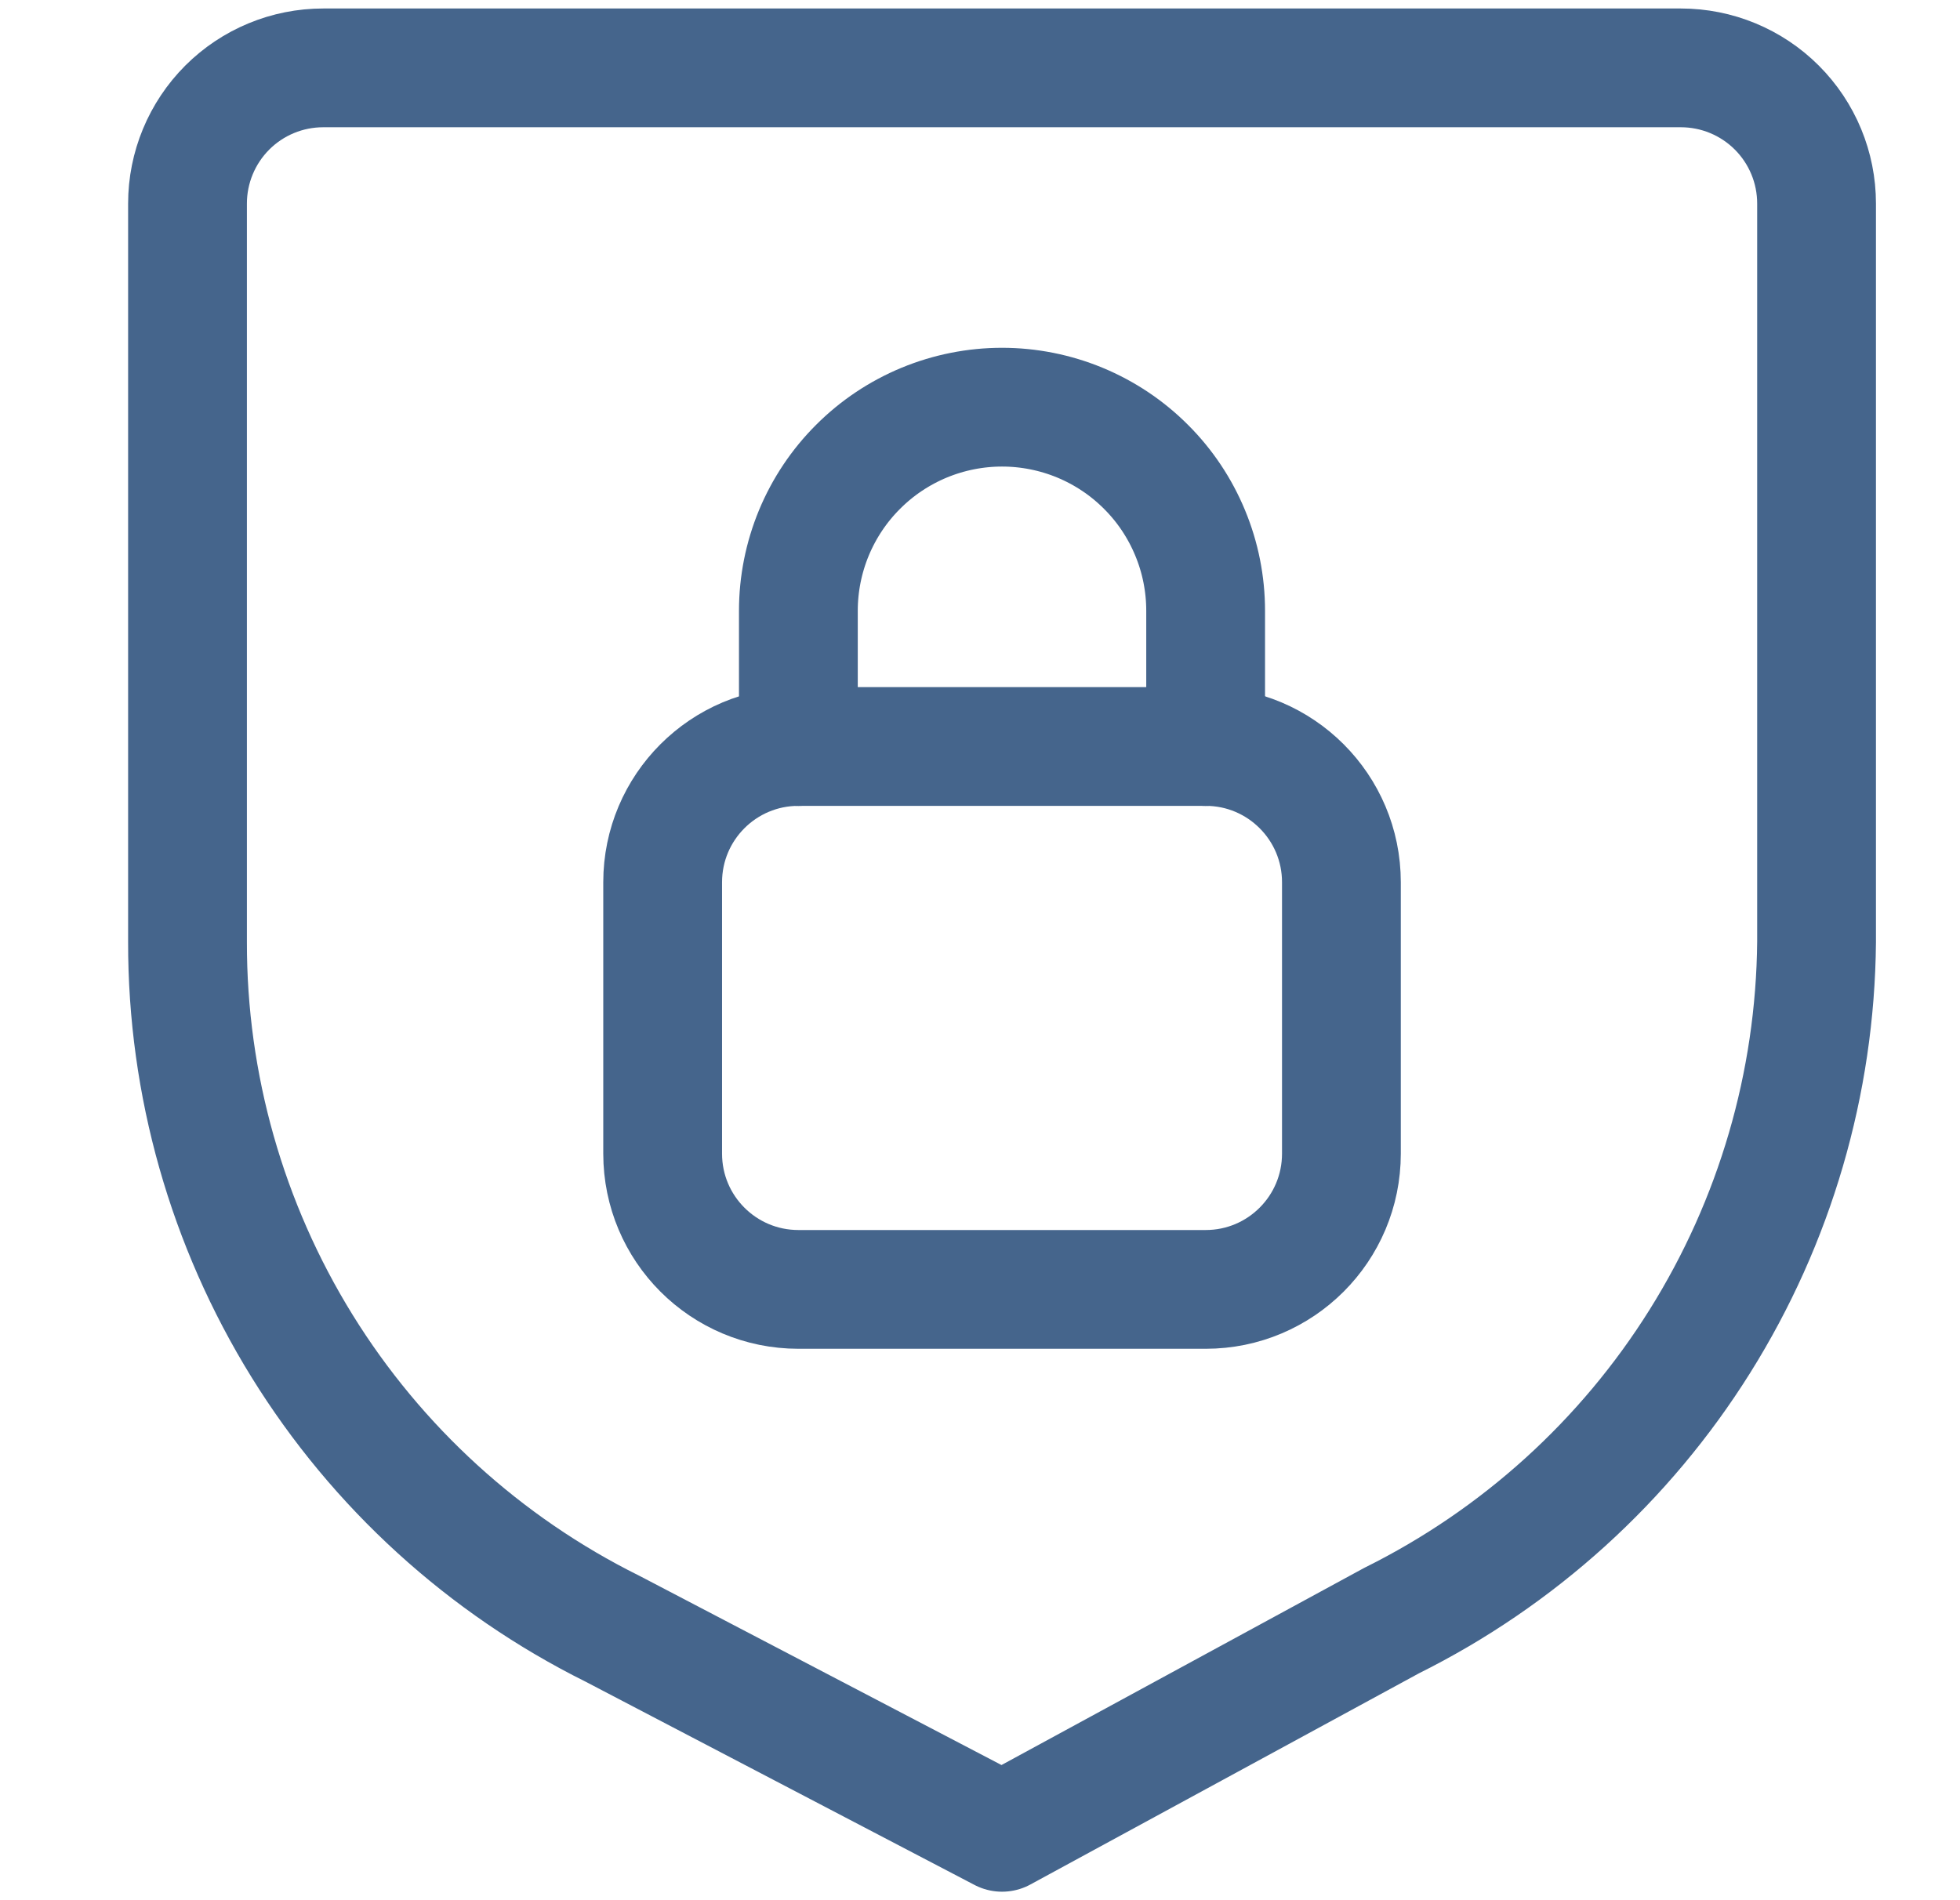
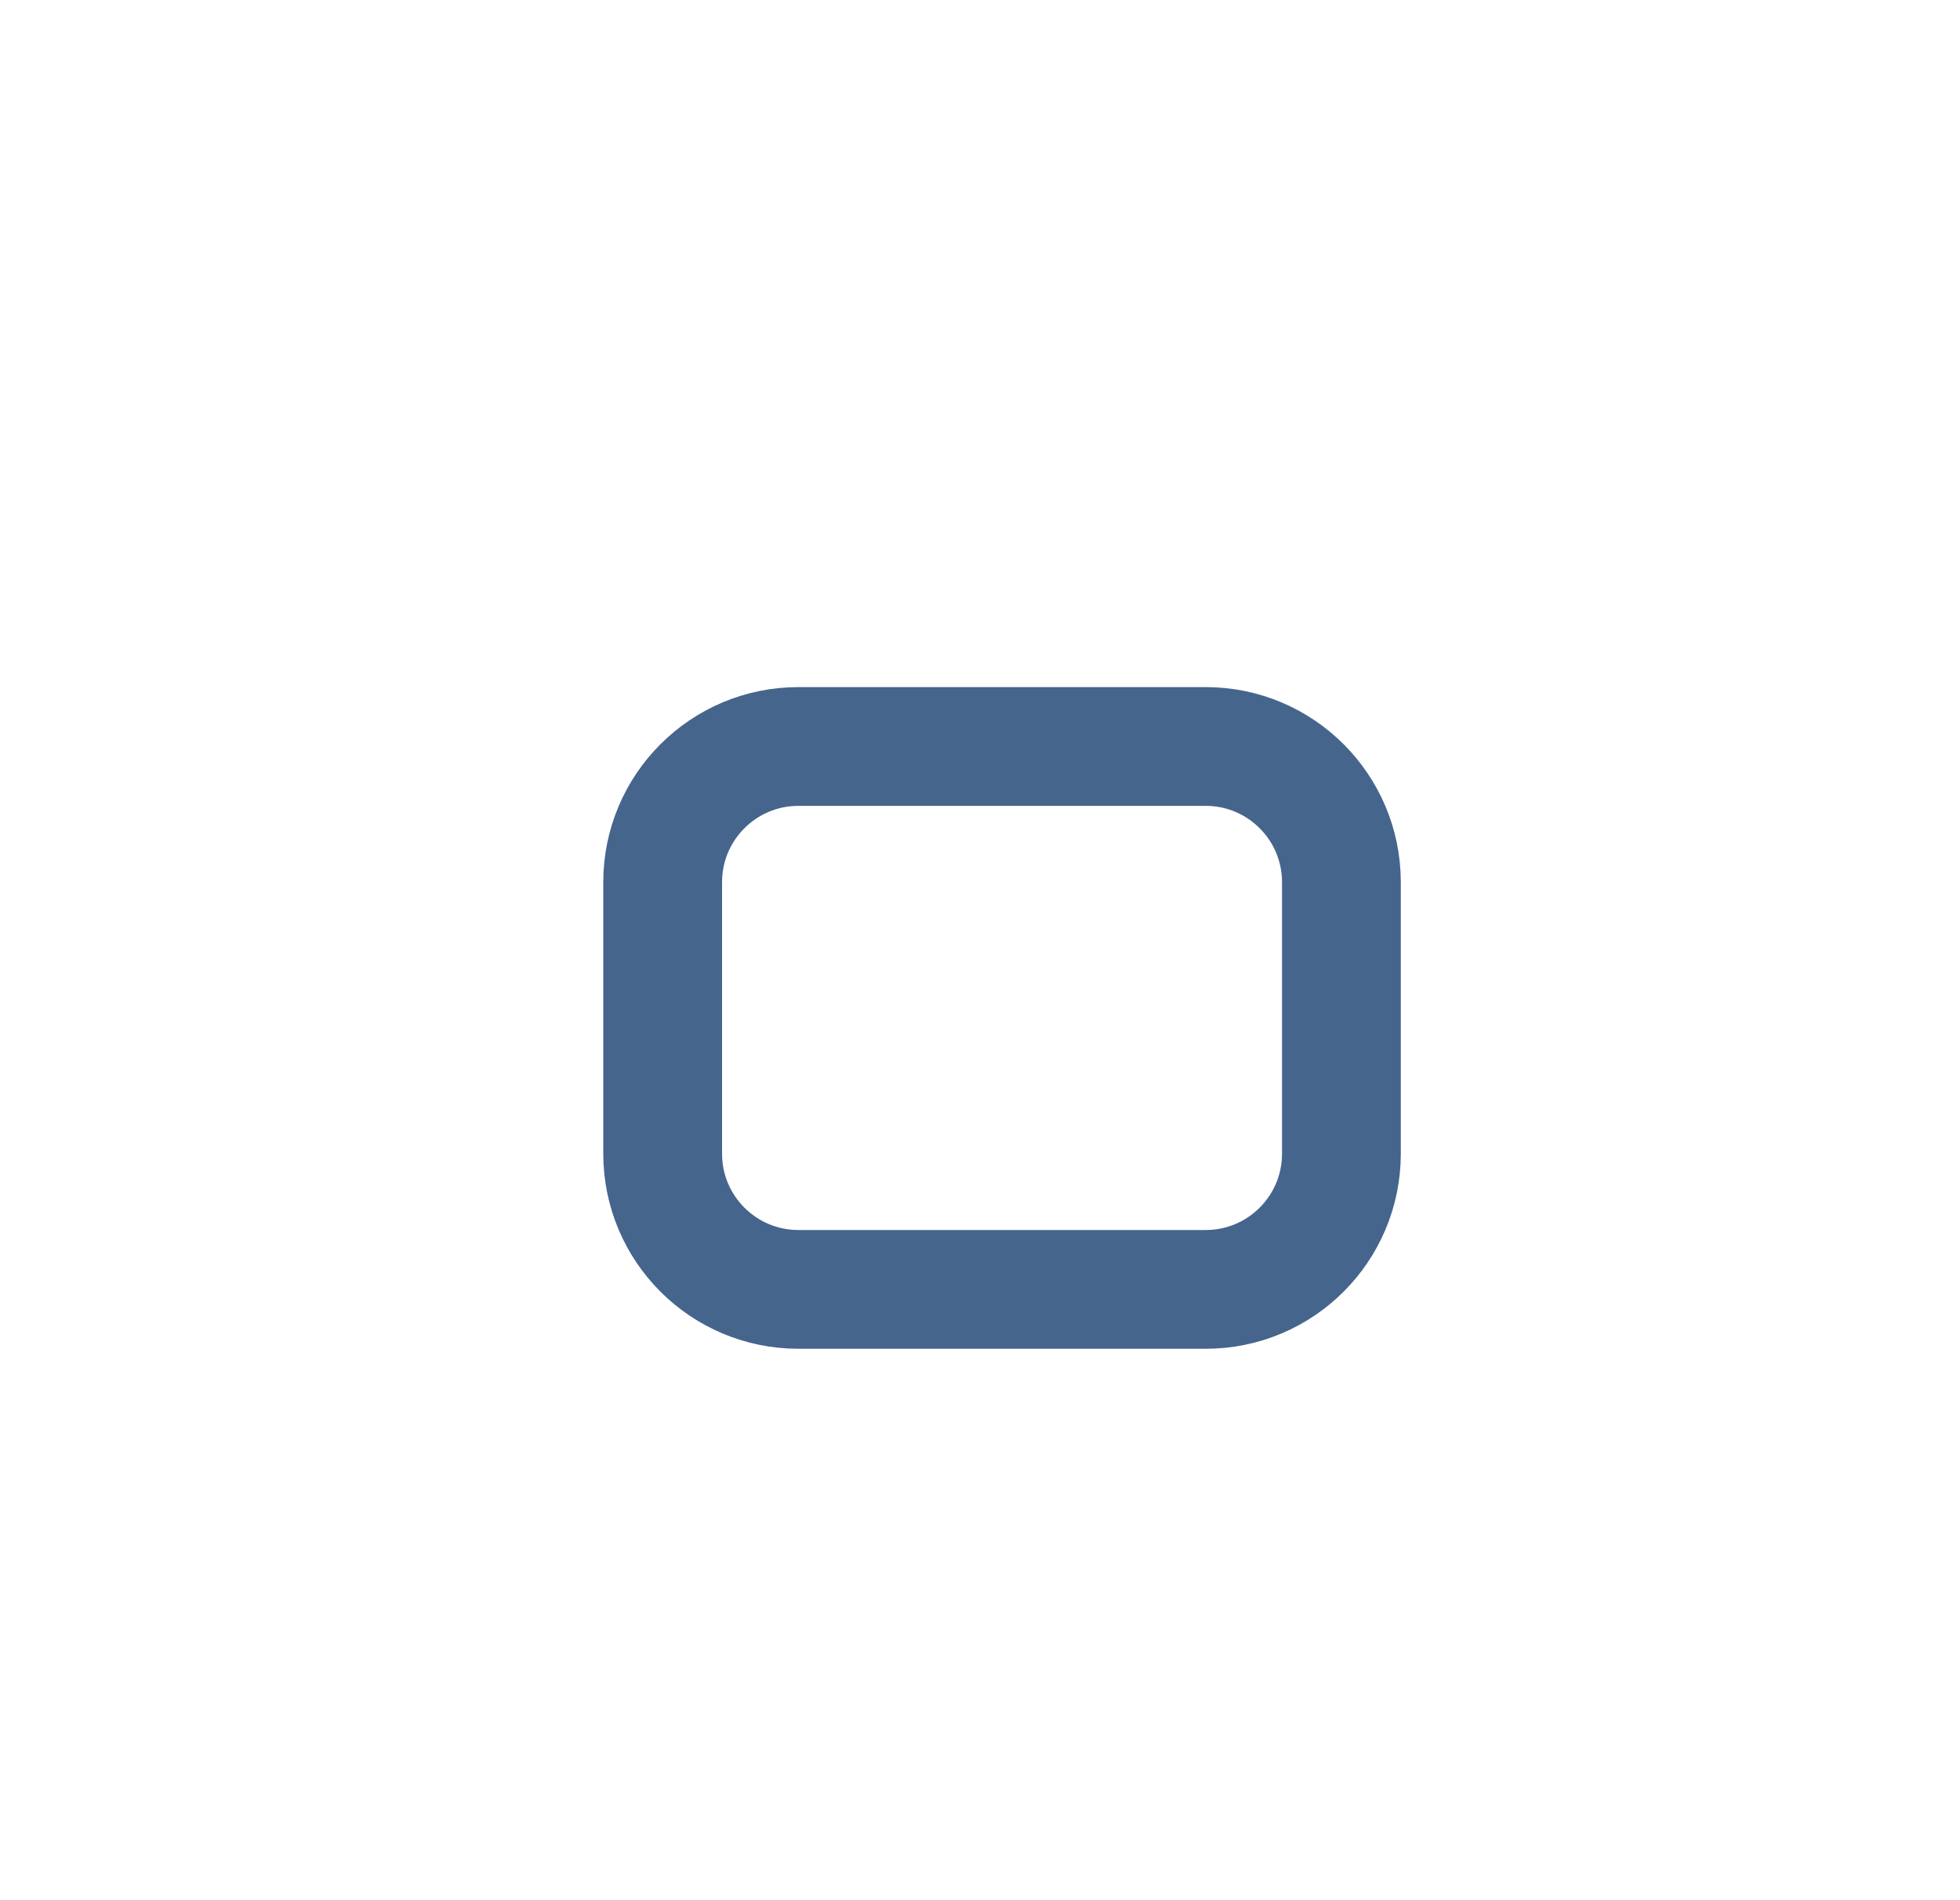
<svg xmlns="http://www.w3.org/2000/svg" width="33" height="32" viewBox="0 0 33 32" fill="none">
-   <path d="M30.585 15.863C30.564 18.242 29.884 20.57 28.621 22.587C27.359 24.604 25.562 26.232 23.431 27.291L16.871 30.857L10.311 27.428C8.159 26.359 6.349 24.709 5.085 22.666C3.821 20.622 3.153 18.266 3.157 15.863V3.428C3.157 2.822 3.398 2.241 3.826 1.812C4.255 1.383 4.836 1.143 5.442 1.143H28.3C28.906 1.143 29.487 1.383 29.916 1.812C30.345 2.241 30.585 2.822 30.585 3.428V15.863Z" stroke="#45658C" stroke-width="2" stroke-linecap="round" stroke-linejoin="round" />
  <path d="M20.3 12.571H13.443C12.18 12.571 11.157 13.595 11.157 14.857V19.428C11.157 20.691 12.18 21.714 13.443 21.714H20.3C21.562 21.714 22.585 20.691 22.585 19.428V14.857C22.585 13.595 21.562 12.571 20.3 12.571Z" stroke="#45658C" stroke-width="2" stroke-linecap="round" stroke-linejoin="round" />
-   <path d="M20.299 12.572V10.286C20.299 9.836 20.211 9.39 20.038 8.974C19.866 8.558 19.614 8.18 19.295 7.862C18.977 7.543 18.599 7.291 18.183 7.118C17.767 6.946 17.321 6.857 16.871 6.857C16.421 6.857 15.975 6.946 15.559 7.118C15.143 7.291 14.765 7.543 14.447 7.862C14.128 8.18 13.876 8.558 13.703 8.974C13.531 9.39 13.442 9.836 13.442 10.286V12.572" stroke="#45658C" stroke-width="2" stroke-linecap="round" stroke-linejoin="round" />
</svg>